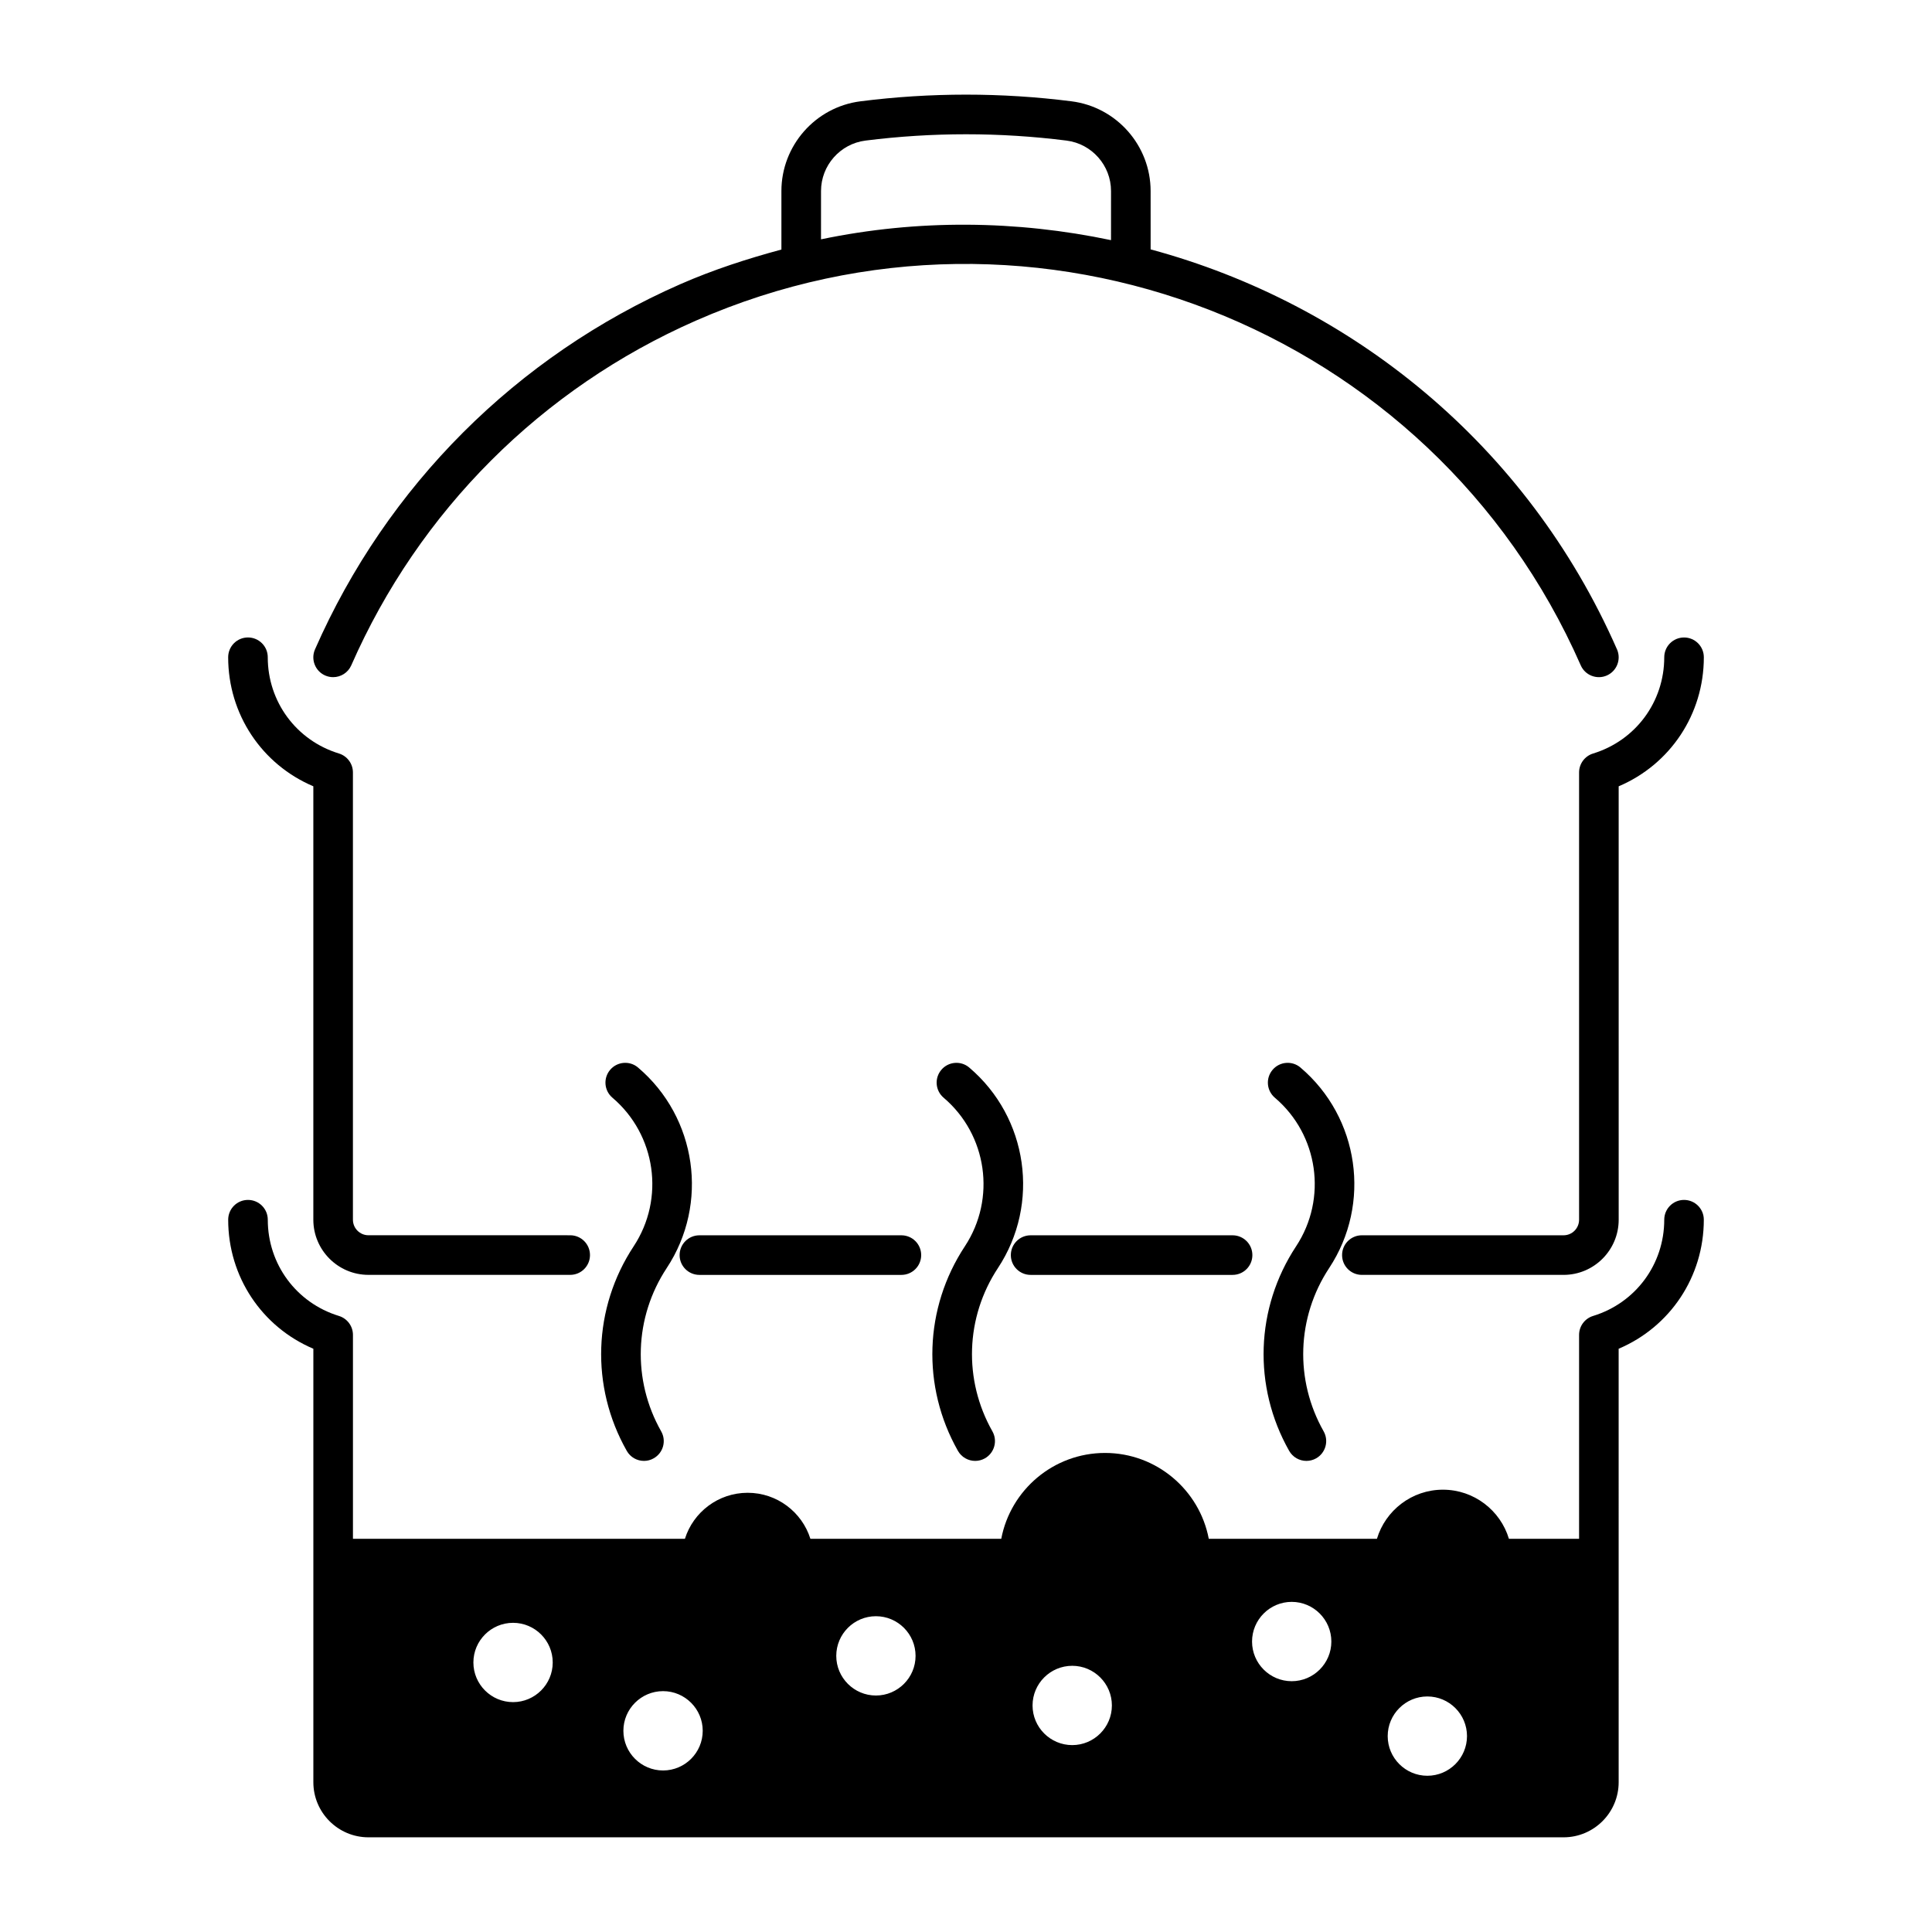
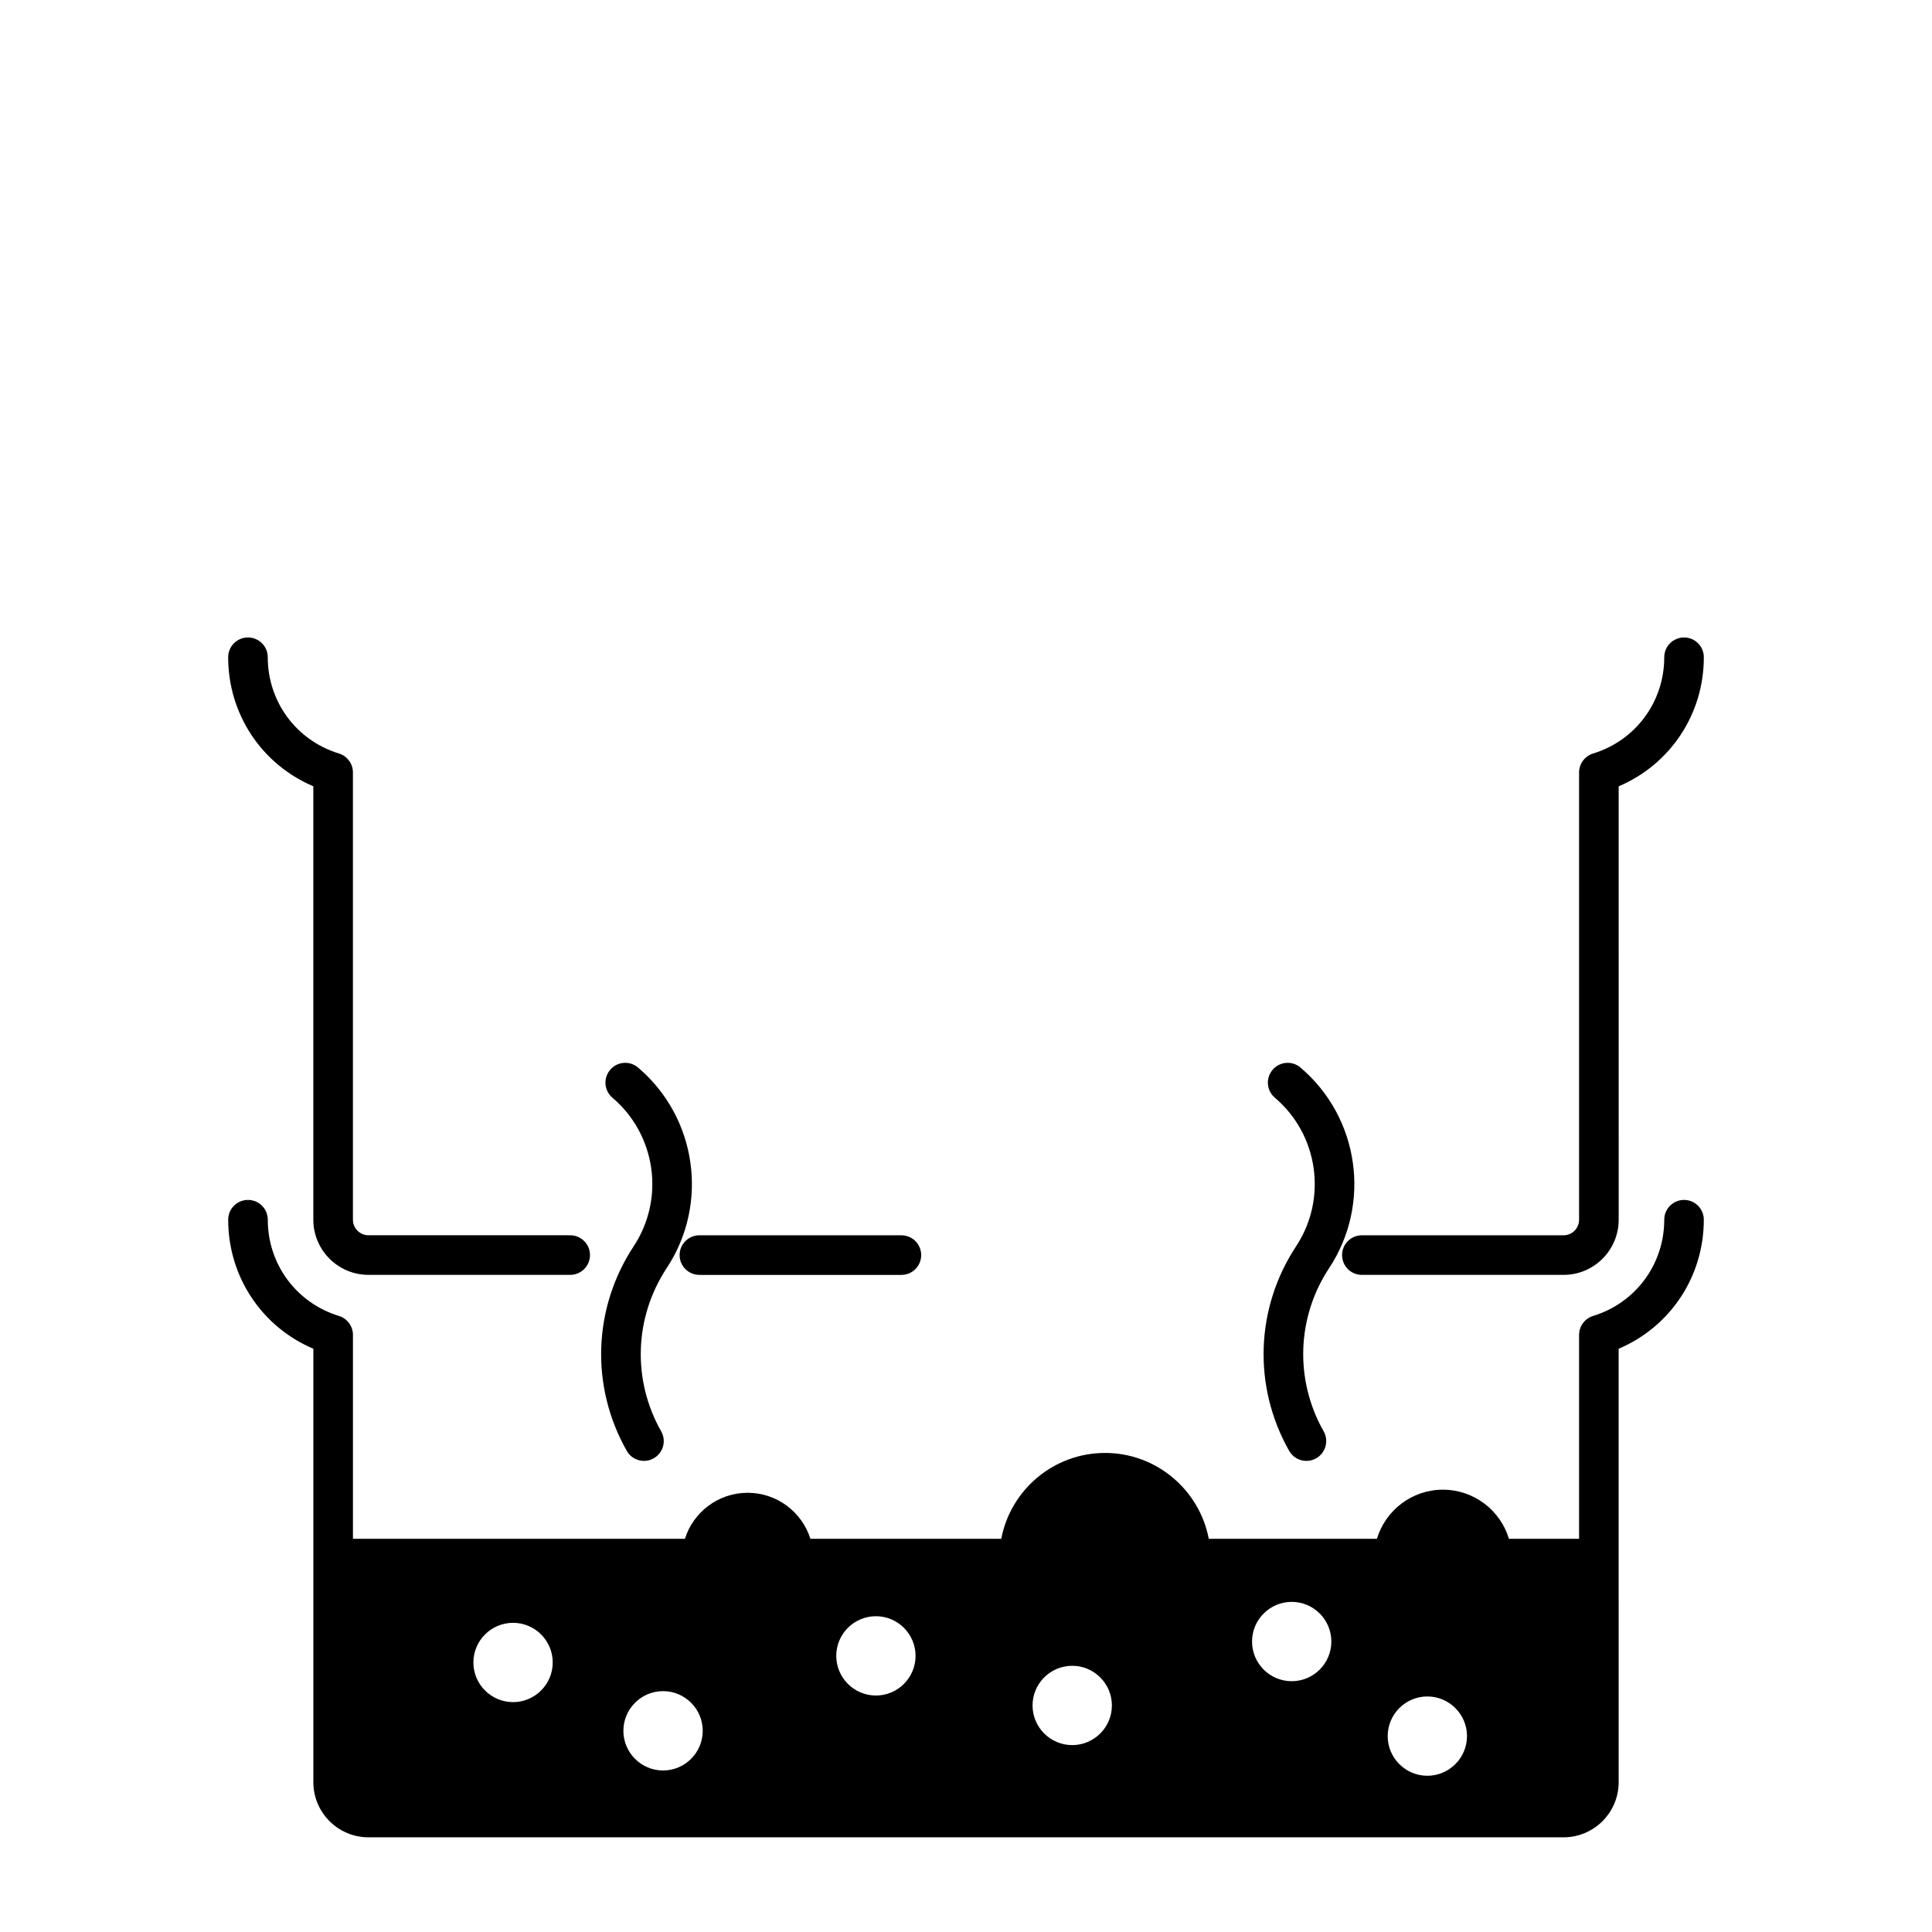
<svg xmlns="http://www.w3.org/2000/svg" fill="#000000" width="800px" height="800px" version="1.1" viewBox="144 144 512 512">
  <g>
    <path d="m214.96 318.18c0-2.902-2.348-5.246-5.246-5.246-2.902 0-5.246 2.348-5.246 5.246 0 15.109 8.918 28.402 22.57 34.195v114.86c0 8.055 6.551 14.617 14.605 14.617h53.465c2.902 0 5.246-2.348 5.246-5.246 0-2.902-2.348-5.246-5.246-5.246l-53.469-0.004c-2.266 0-4.109-1.844-4.109-4.121v-118.53c0-2.305-1.508-4.348-3.711-5.023-11.285-3.453-18.859-13.703-18.859-25.504z" />
    <path d="m329.35 481.86h53.527c2.902 0 5.246-2.348 5.246-5.246 0-2.902-2.348-5.246-5.246-5.246h-53.527c-2.902 0-5.246 2.348-5.246 5.246-0.004 2.898 2.344 5.246 5.246 5.246z" />
-     <path d="m417.13 481.86h53.516c2.902 0 5.246-2.348 5.246-5.246 0-2.902-2.348-5.246-5.246-5.246h-53.516c-2.902 0-5.246 2.348-5.246 5.246-0.004 2.898 2.344 5.246 5.246 5.246z" />
    <path d="m590.29 312.94c-2.902 0-5.246 2.348-5.246 5.246 0 11.797-7.574 22.047-18.859 25.504-2.203 0.676-3.711 2.715-3.711 5.023v118.53c0 2.277-1.844 4.121-4.109 4.121h-53.453c-2.902 0-5.246 2.348-5.246 5.246 0 2.902 2.348 5.246 5.246 5.246h53.453c8.055 0 14.605-6.559 14.605-14.617l-0.004-114.86c13.652-5.793 22.57-19.086 22.57-34.195 0.004-2.898-2.344-5.246-5.246-5.246z" />
-     <path d="m572.52 316.09c-23.84-54.289-70.371-91.629-123.59-106l-0.004-15.461c0-12.035-9.012-22.262-20.961-23.781-18.551-2.359-37.363-2.359-55.934 0-11.941 1.516-20.949 11.746-20.949 23.781v15.504c-9.031 2.434-18.016 5.332-26.836 9.199-43.359 19.043-77.727 53.402-96.77 96.762-1.16 2.656 0.043 5.75 2.695 6.918 0.688 0.297 1.402 0.441 2.113 0.441 2.019 0 3.945-1.168 4.809-3.137 17.98-40.949 50.43-73.391 91.379-91.367 89.82-39.434 195 1.547 234.44 91.367 1.16 2.664 4.285 3.856 6.918 2.695 2.652-1.172 3.852-4.266 2.695-6.922zm-134.09-108.45c-24.945-5.238-51.059-5.59-76.855-0.215l0.004-12.801c0-6.766 5.062-12.516 11.777-13.367 17.691-2.234 35.617-2.234 53.289 0 6.723 0.852 11.789 6.602 11.789 13.367-0.004 0-0.004 13.016-0.004 13.016z" />
    <path d="m313.09 426.91c-2.195-1.875-5.516-1.609-7.391 0.605-1.875 2.203-1.609 5.516 0.605 7.391 11.543 9.809 13.961 26.73 5.629 39.371-10.805 16.379-11.5 37.156-1.836 54.211 0.965 1.711 2.738 2.664 4.562 2.664 0.883 0 1.773-0.215 2.582-0.688 2.519-1.426 3.414-4.621 1.977-7.144-7.707-13.621-7.144-30.195 1.465-43.266 11.266-17.062 7.996-39.91-7.594-53.145z" />
-     <path d="m400.86 426.91c-2.195-1.875-5.523-1.609-7.391 0.605-1.875 2.203-1.609 5.516 0.605 7.391 11.543 9.809 13.961 26.73 5.629 39.371-10.793 16.371-11.5 37.145-1.844 54.211 0.973 1.711 2.746 2.664 4.57 2.664 0.883 0 1.762-0.215 2.582-0.676 2.519-1.434 3.414-4.633 1.988-7.156-7.707-13.621-7.156-30.207 1.457-43.266 11.266-17.062 7.996-39.91-7.598-53.145z" />
    <path d="m488.64 426.91c-2.195-1.875-5.523-1.609-7.391 0.605-1.875 2.203-1.609 5.516 0.605 7.391 11.543 9.809 13.961 26.73 5.629 39.371-10.793 16.371-11.5 37.145-1.844 54.211 0.973 1.711 2.746 2.664 4.57 2.664 0.883 0 1.762-0.215 2.582-0.676 2.519-1.434 3.414-4.633 1.988-7.156-7.707-13.621-7.156-30.207 1.457-43.266 11.262-17.062 7.992-39.91-7.598-53.145z" />
    <path d="m590.29 461.99c-2.902 0-5.246 2.348-5.246 5.246 0 11.797-7.574 22.047-18.859 25.504-2.203 0.676-3.711 2.715-3.711 5.023v54.027h-18.594c-2.254-7.512-9.246-13.008-17.488-13.008-8.242 0-15.23 5.492-17.488 13.008h-44.566c-2.461-12.934-13.859-22.746-27.492-22.746-13.645 0-25.039 9.809-27.5 22.746h-50.582c-2.223-7.062-8.836-12.188-16.625-12.188-7.789 0-14.402 5.125-16.625 12.188h-87.977v-54.027c0-2.305-1.508-4.348-3.711-5.023-11.285-3.453-18.859-13.703-18.859-25.504 0-2.902-2.348-5.246-5.246-5.246-2.902 0-5.246 2.348-5.246 5.246 0 15.109 8.918 28.402 22.57 34.195v114.87c0 8.055 6.551 14.605 14.605 14.605h316.71c8.055 0 14.605-6.551 14.605-14.605l-0.004-114.87c13.652-5.793 22.57-19.086 22.57-34.195 0.004-2.898-2.344-5.246-5.246-5.246zm-310.32 133.09c-5.801 0-10.516-4.715-10.516-10.508 0-5.793 4.715-10.508 10.516-10.508 5.793 0 10.508 4.715 10.508 10.508 0 5.793-4.715 10.508-10.508 10.508zm39.75 18.113c-5.801 0-10.516-4.715-10.516-10.516 0-5.793 4.715-10.508 10.516-10.508 5.793 0 10.508 4.715 10.508 10.508 0 5.801-4.715 10.516-10.508 10.516zm56.406-19.863c-5.793 0-10.508-4.715-10.508-10.508 0-5.793 4.715-10.508 10.508-10.508 5.793 0 10.508 4.715 10.508 10.508 0 5.793-4.715 10.508-10.508 10.508zm52.027 13.141c-5.801 0-10.516-4.715-10.516-10.508 0-5.793 4.715-10.508 10.516-10.508 5.793 0 10.508 4.715 10.508 10.508 0 5.793-4.715 10.508-10.508 10.508zm58.16-16.934c-5.793 0-10.508-4.715-10.508-10.508 0-5.801 4.715-10.516 10.508-10.516 5.793 0 10.508 4.715 10.508 10.516 0 5.793-4.715 10.508-10.508 10.508zm35.949 25.059c-5.793 0-10.508-4.715-10.508-10.508 0-5.793 4.715-10.508 10.508-10.508 5.793 0 10.508 4.715 10.508 10.508-0.004 5.793-4.719 10.508-10.508 10.508z" />
  </g>
</svg>